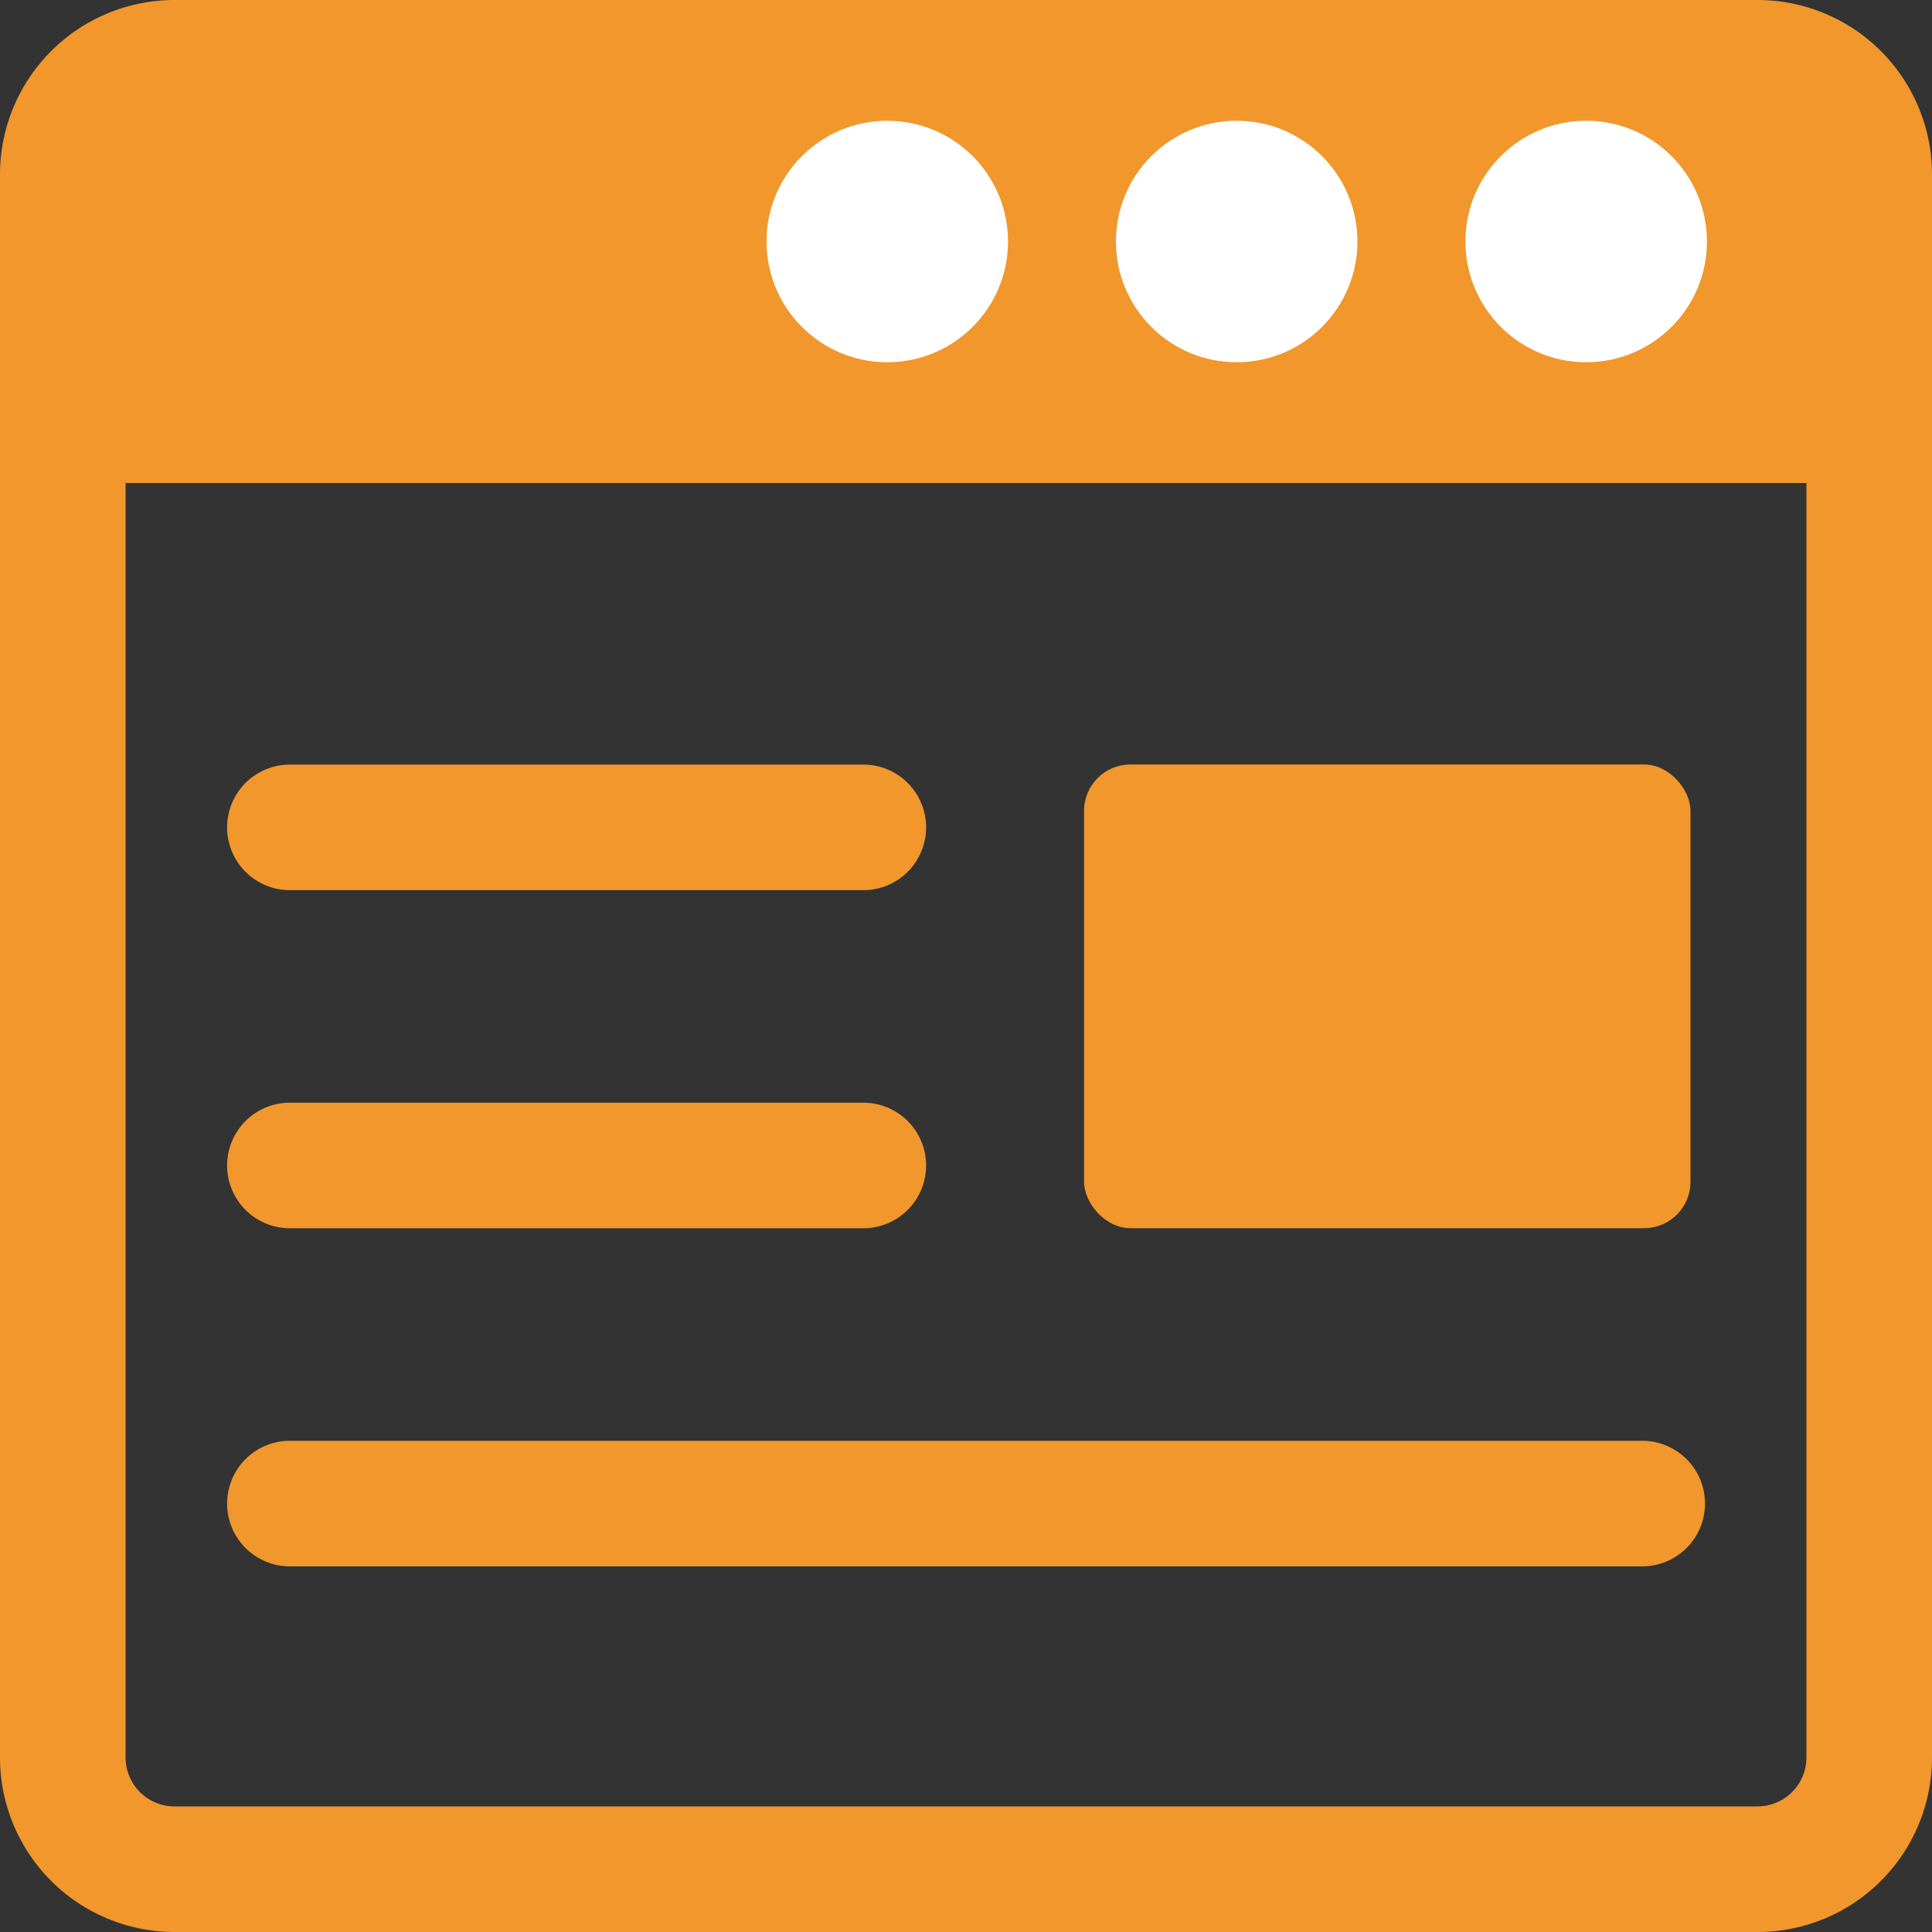
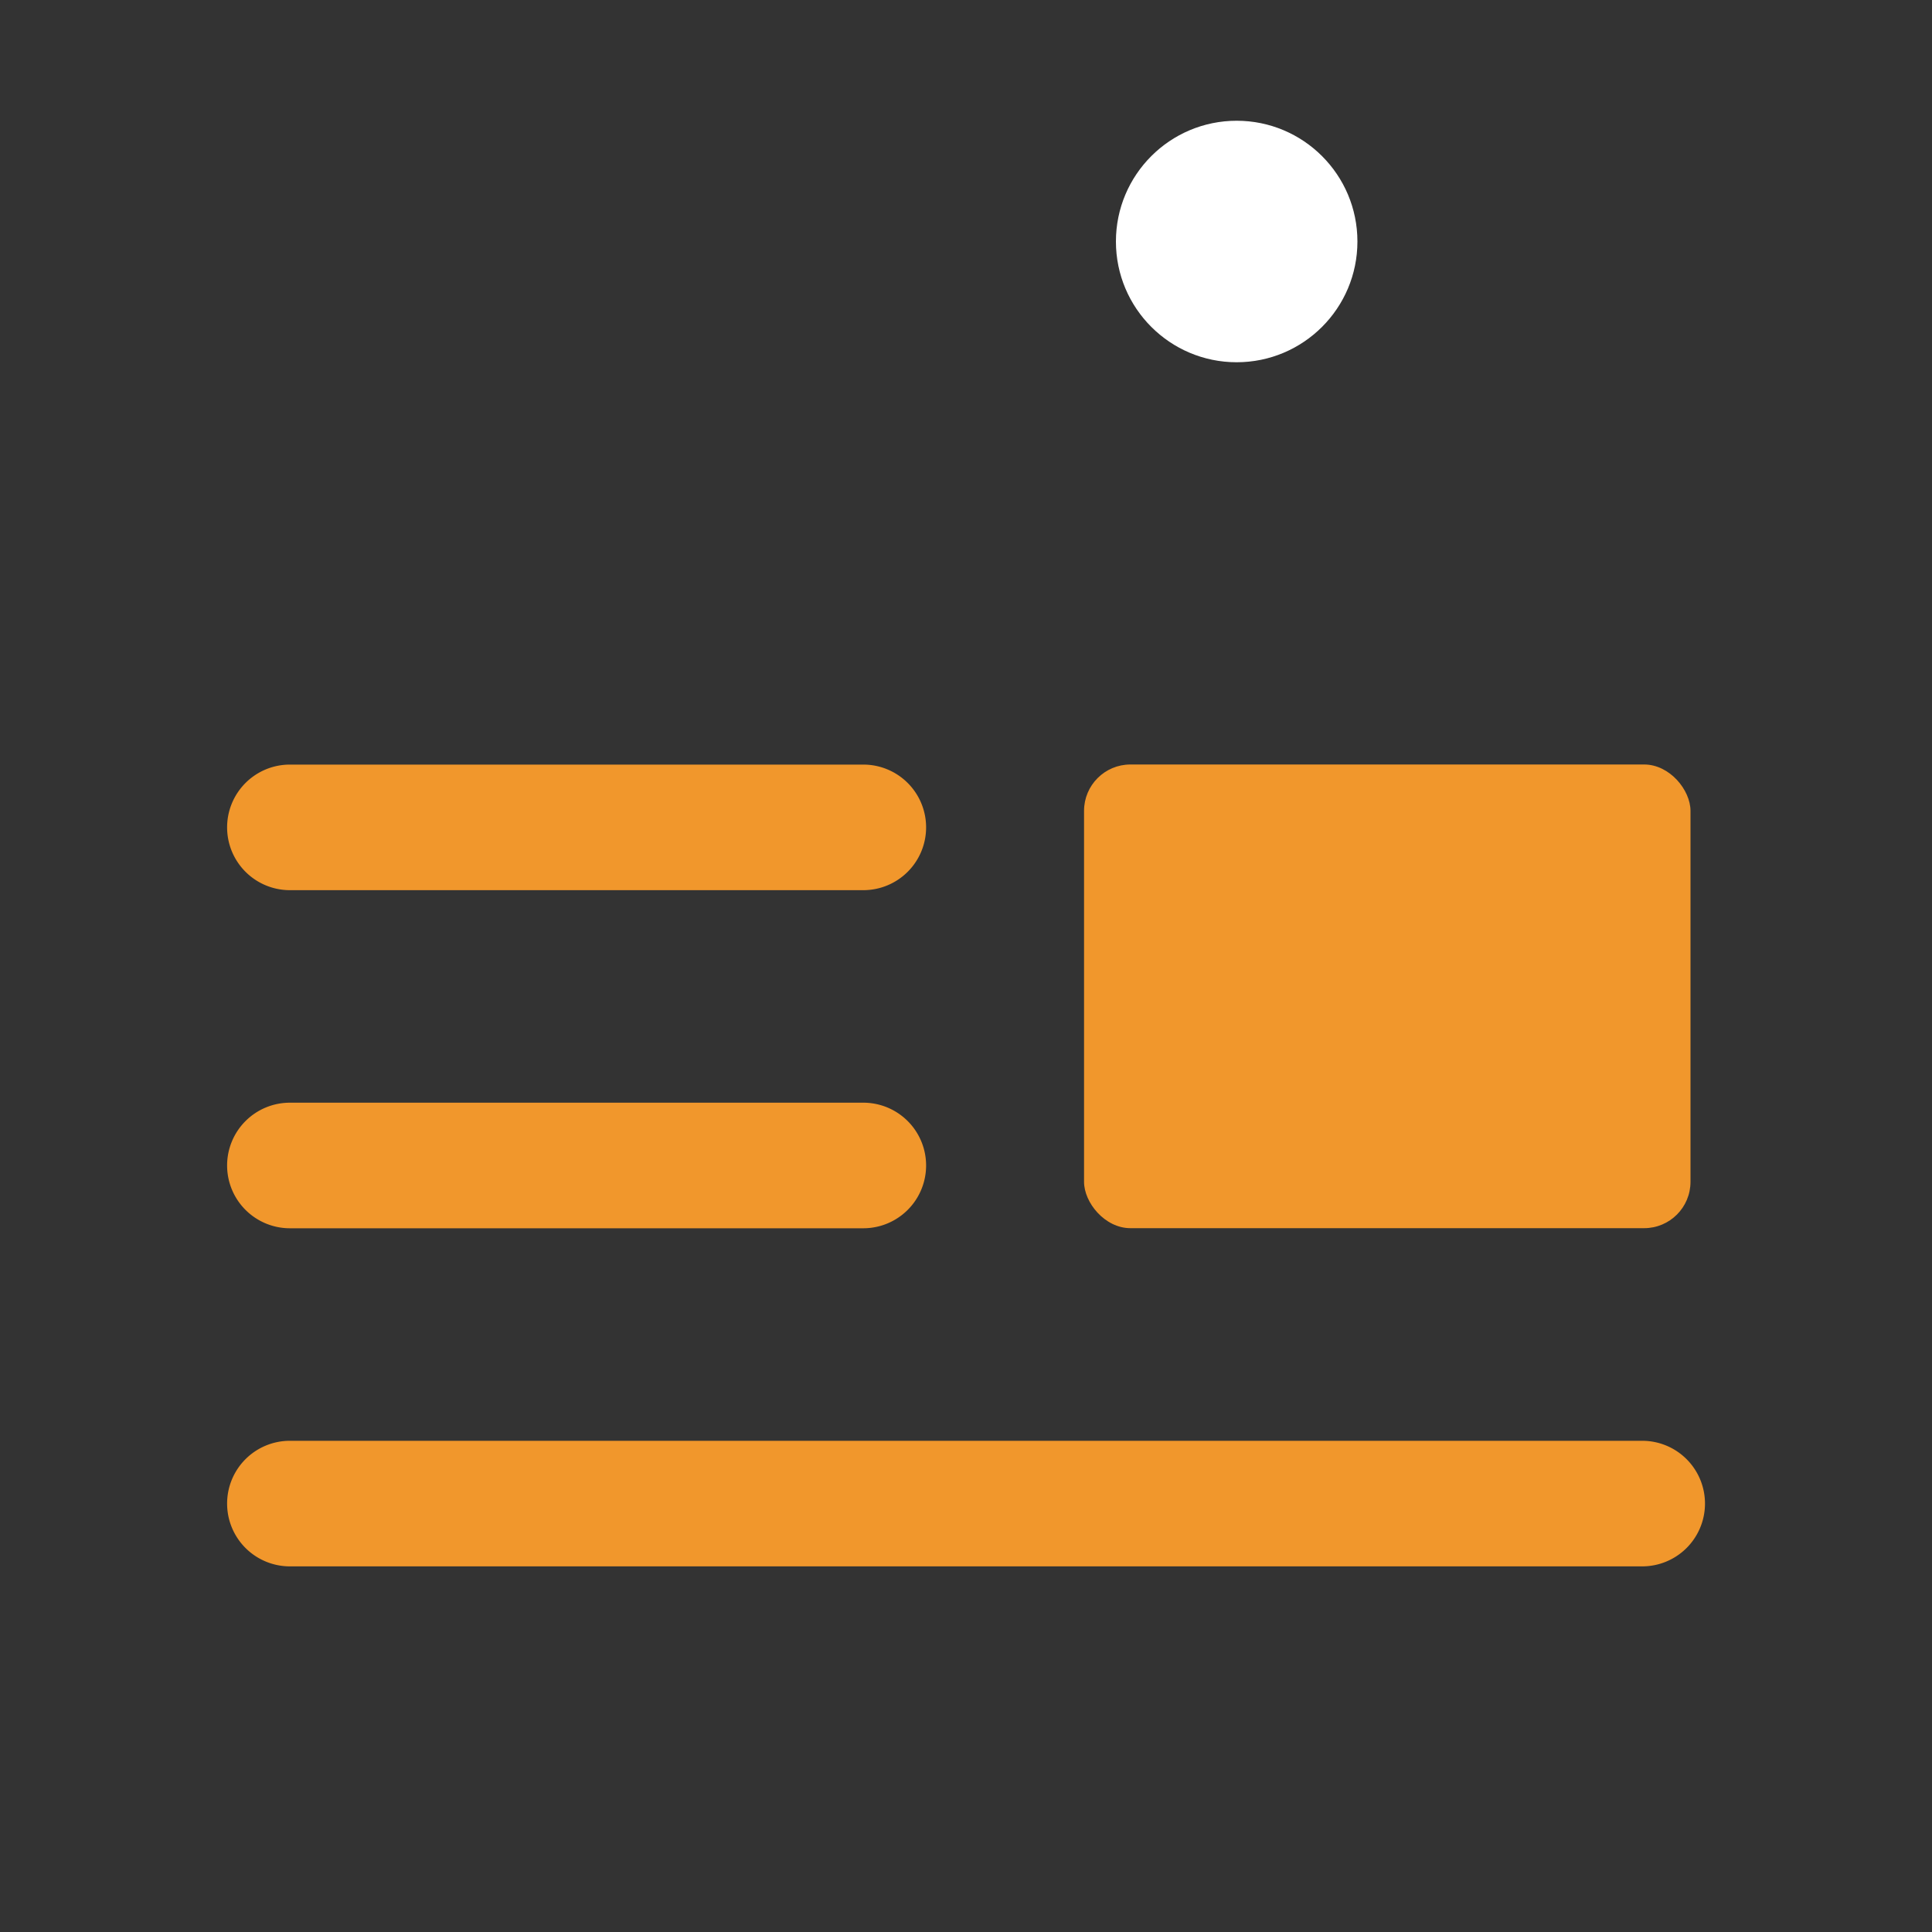
<svg xmlns="http://www.w3.org/2000/svg" width="20" height="20" viewBox="0 0 20 20">
  <rect x="0" y="0" width="20" height="20" fill="#333333" stroke="none" />
  <g id="グループ_14106" data-name="グループ 14106" transform="translate(5725.479 6877.353)">
-     <path id="パス_44629" data-name="パス 44629" d="M-5707.285-6877.353h-16.387a1.807,1.807,0,0,0-1.807,1.806h0v16.388a1.807,1.807,0,0,0,1.807,1.806h16.387a1.806,1.806,0,0,0,1.806-1.806v-16.388h0A1.806,1.806,0,0,0-5707.285-6877.353Zm0,18.7h-16.387a.507.507,0,0,1-.507-.506v-13.194h17.4v13.194A.507.507,0,0,1-5707.285-6858.653Z" fill="#f1972c" />
    <circle id="楕円形_650" data-name="楕円形 650" cx="1.25" cy="1.25" r="1.25" transform="translate(-5713.927 -6876.103)" fill="#fff" />
-     <circle id="楕円形_651" data-name="楕円形 651" cx="1.25" cy="1.25" r="1.25" transform="translate(-5717.544 -6876.103)" fill="#fff" />
-     <circle id="楕円形_652" data-name="楕円形 652" cx="1.25" cy="1.25" r="1.25" transform="translate(-5710.309 -6876.103)" fill="#fff" />
    <g id="グループ_14102" data-name="グループ 14102">
      <path id="パス_44630" data-name="パス 44630" d="M-5708.479-6861.138h-14a.65.65,0,0,1-.649-.65.65.65,0,0,1,.649-.65h14a.65.65,0,0,1,.65.65A.65.65,0,0,1-5708.479-6861.138Z" fill="#f1972c" />
    </g>
    <g id="グループ_14103" data-name="グループ 14103">
-       <path id="パス_44631" data-name="パス 44631" d="M-5716.542-6864.638h-5.937a.65.65,0,0,1-.649-.65.65.65,0,0,1,.649-.65h5.937a.65.65,0,0,1,.65.65A.65.65,0,0,1-5716.542-6864.638Z" fill="#f1972c" />
+       <path id="パス_44631" data-name="パス 44631" d="M-5716.542-6864.638h-5.937a.65.65,0,0,1-.649-.65.65.65,0,0,1,.649-.65h5.937A.65.65,0,0,1-5716.542-6864.638Z" fill="#f1972c" />
    </g>
    <g id="グループ_14104" data-name="グループ 14104">
      <path id="パス_44632" data-name="パス 44632" d="M-5716.542-6868.138h-5.937a.65.65,0,0,1-.649-.65.65.65,0,0,1,.649-.65h5.937a.65.65,0,0,1,.65.65A.65.65,0,0,1-5716.542-6868.138Z" fill="#f1972c" />
    </g>
    <rect id="長方形_24054" data-name="長方形 24054" width="6.278" height="4.8" rx="0.48" transform="translate(-5714.257 -6869.439)" fill="#f1972c" />
  </g>
</svg>